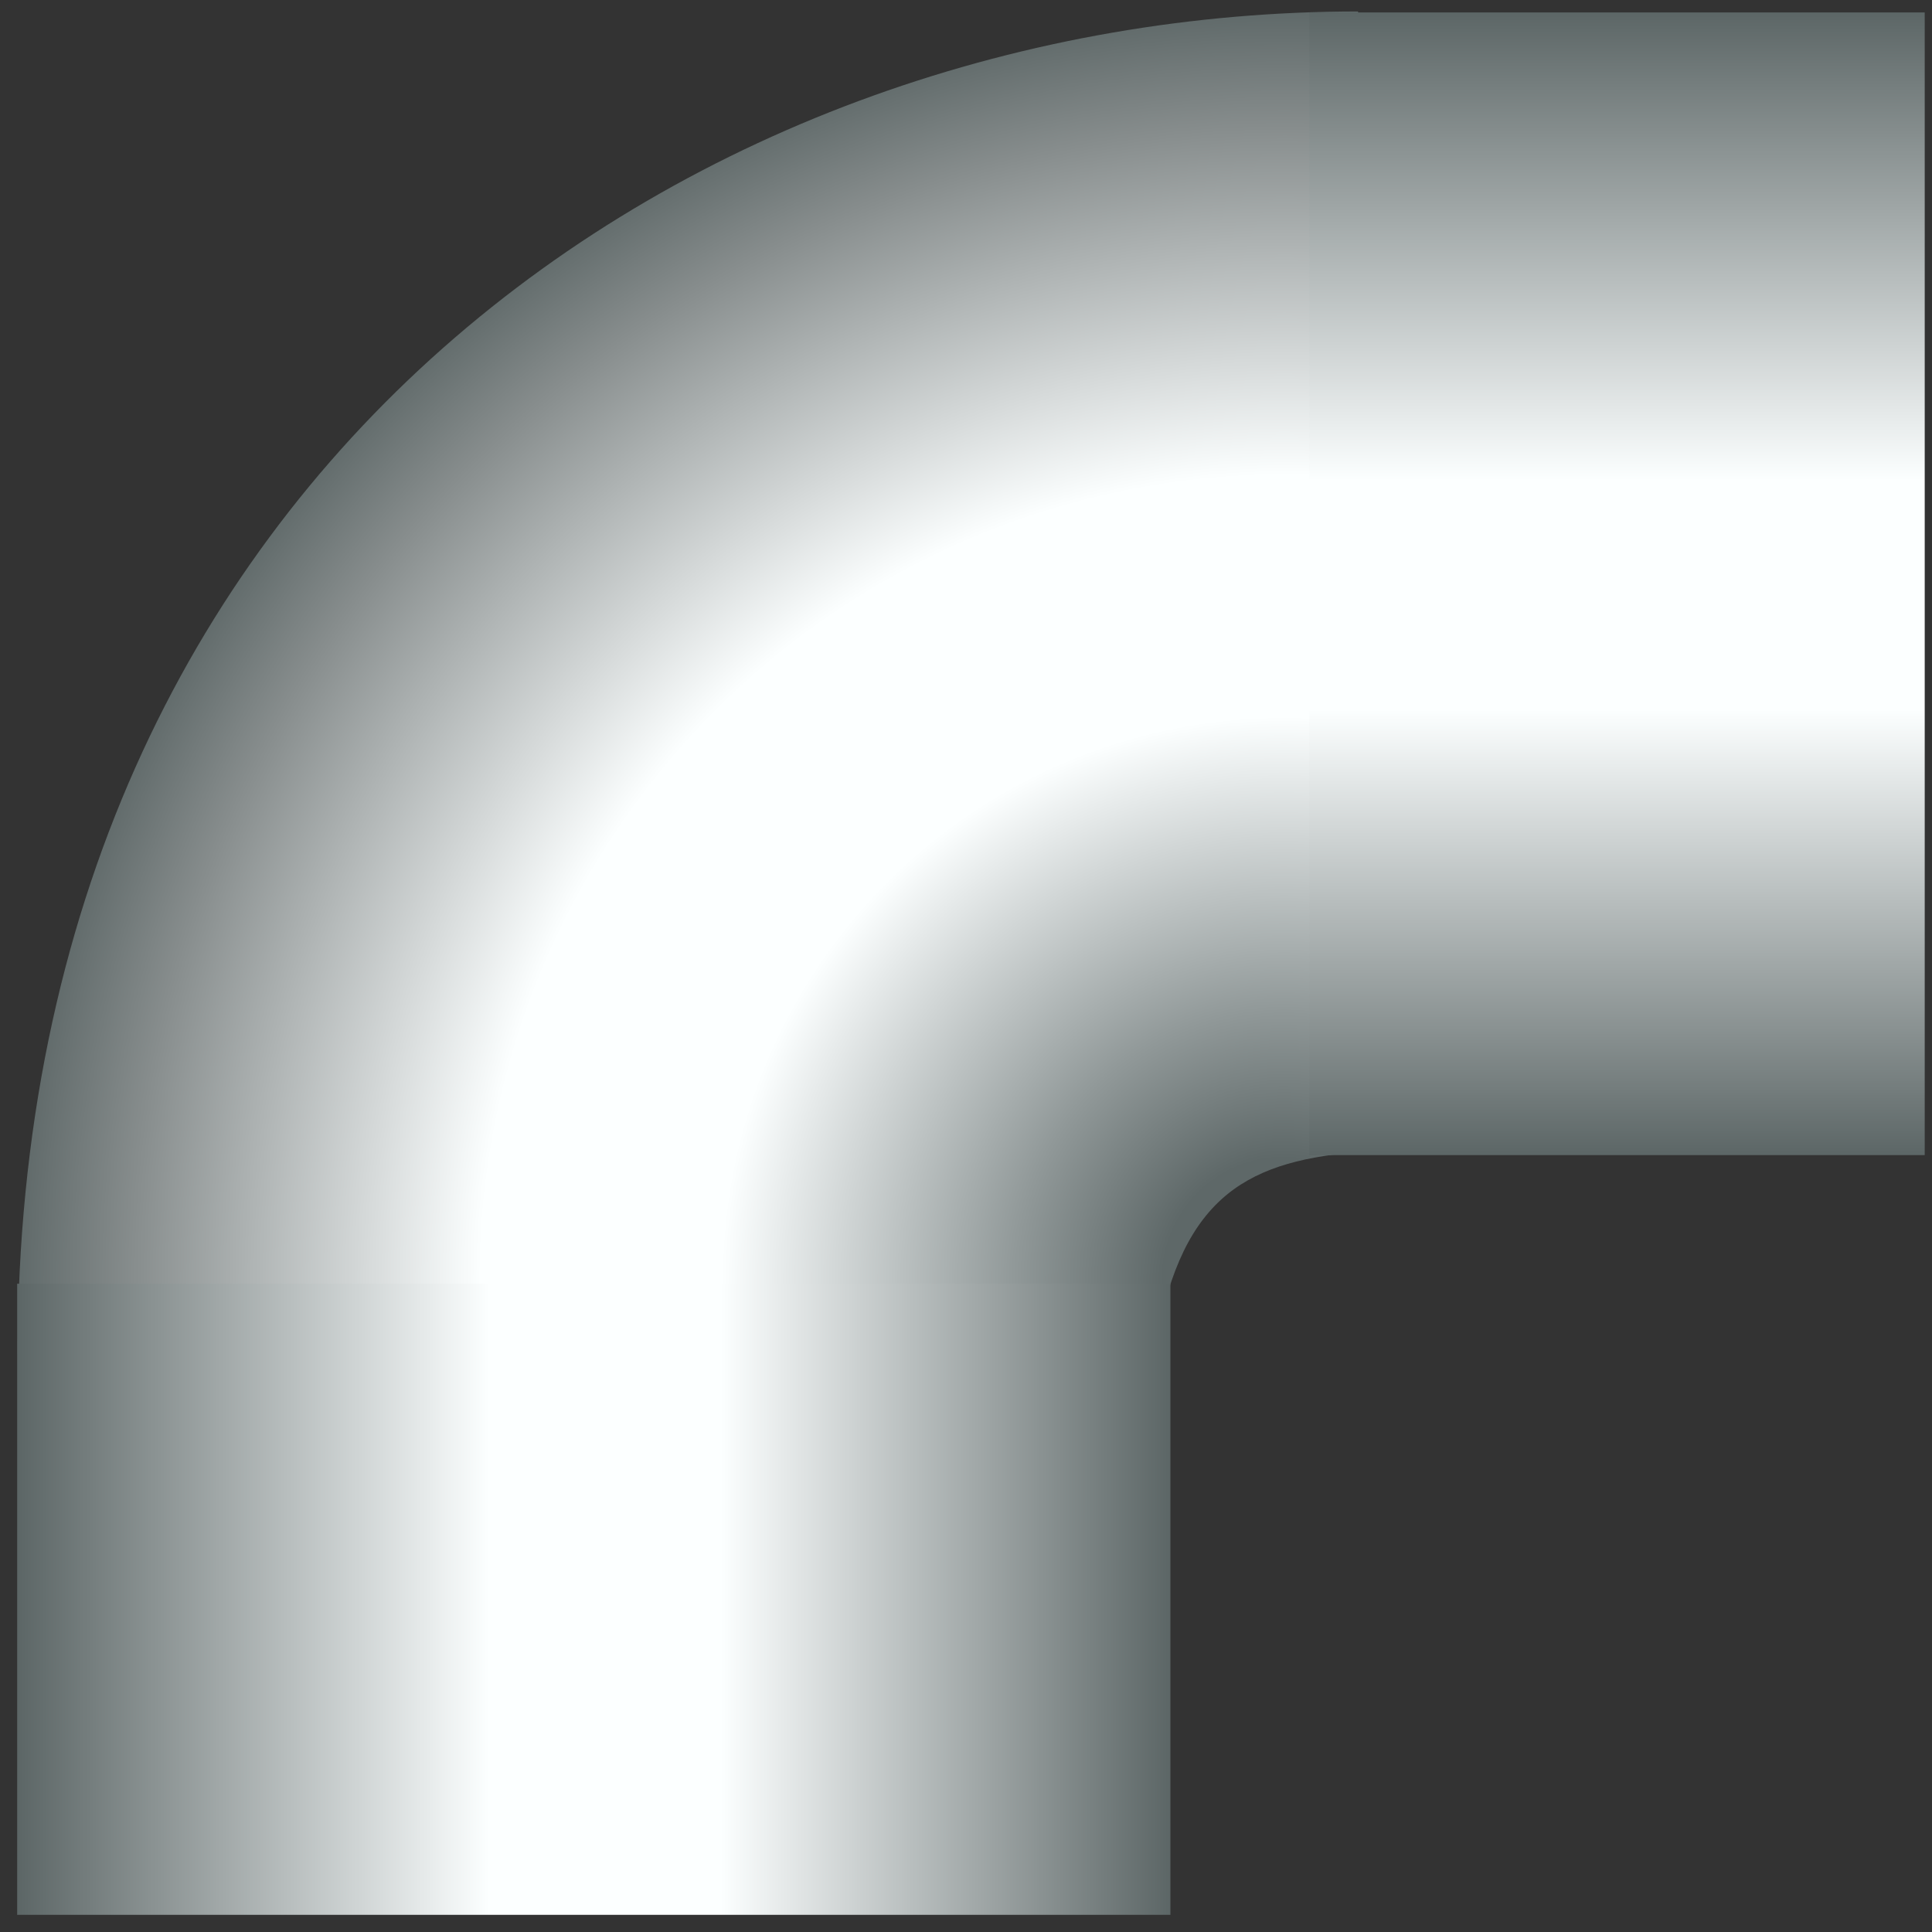
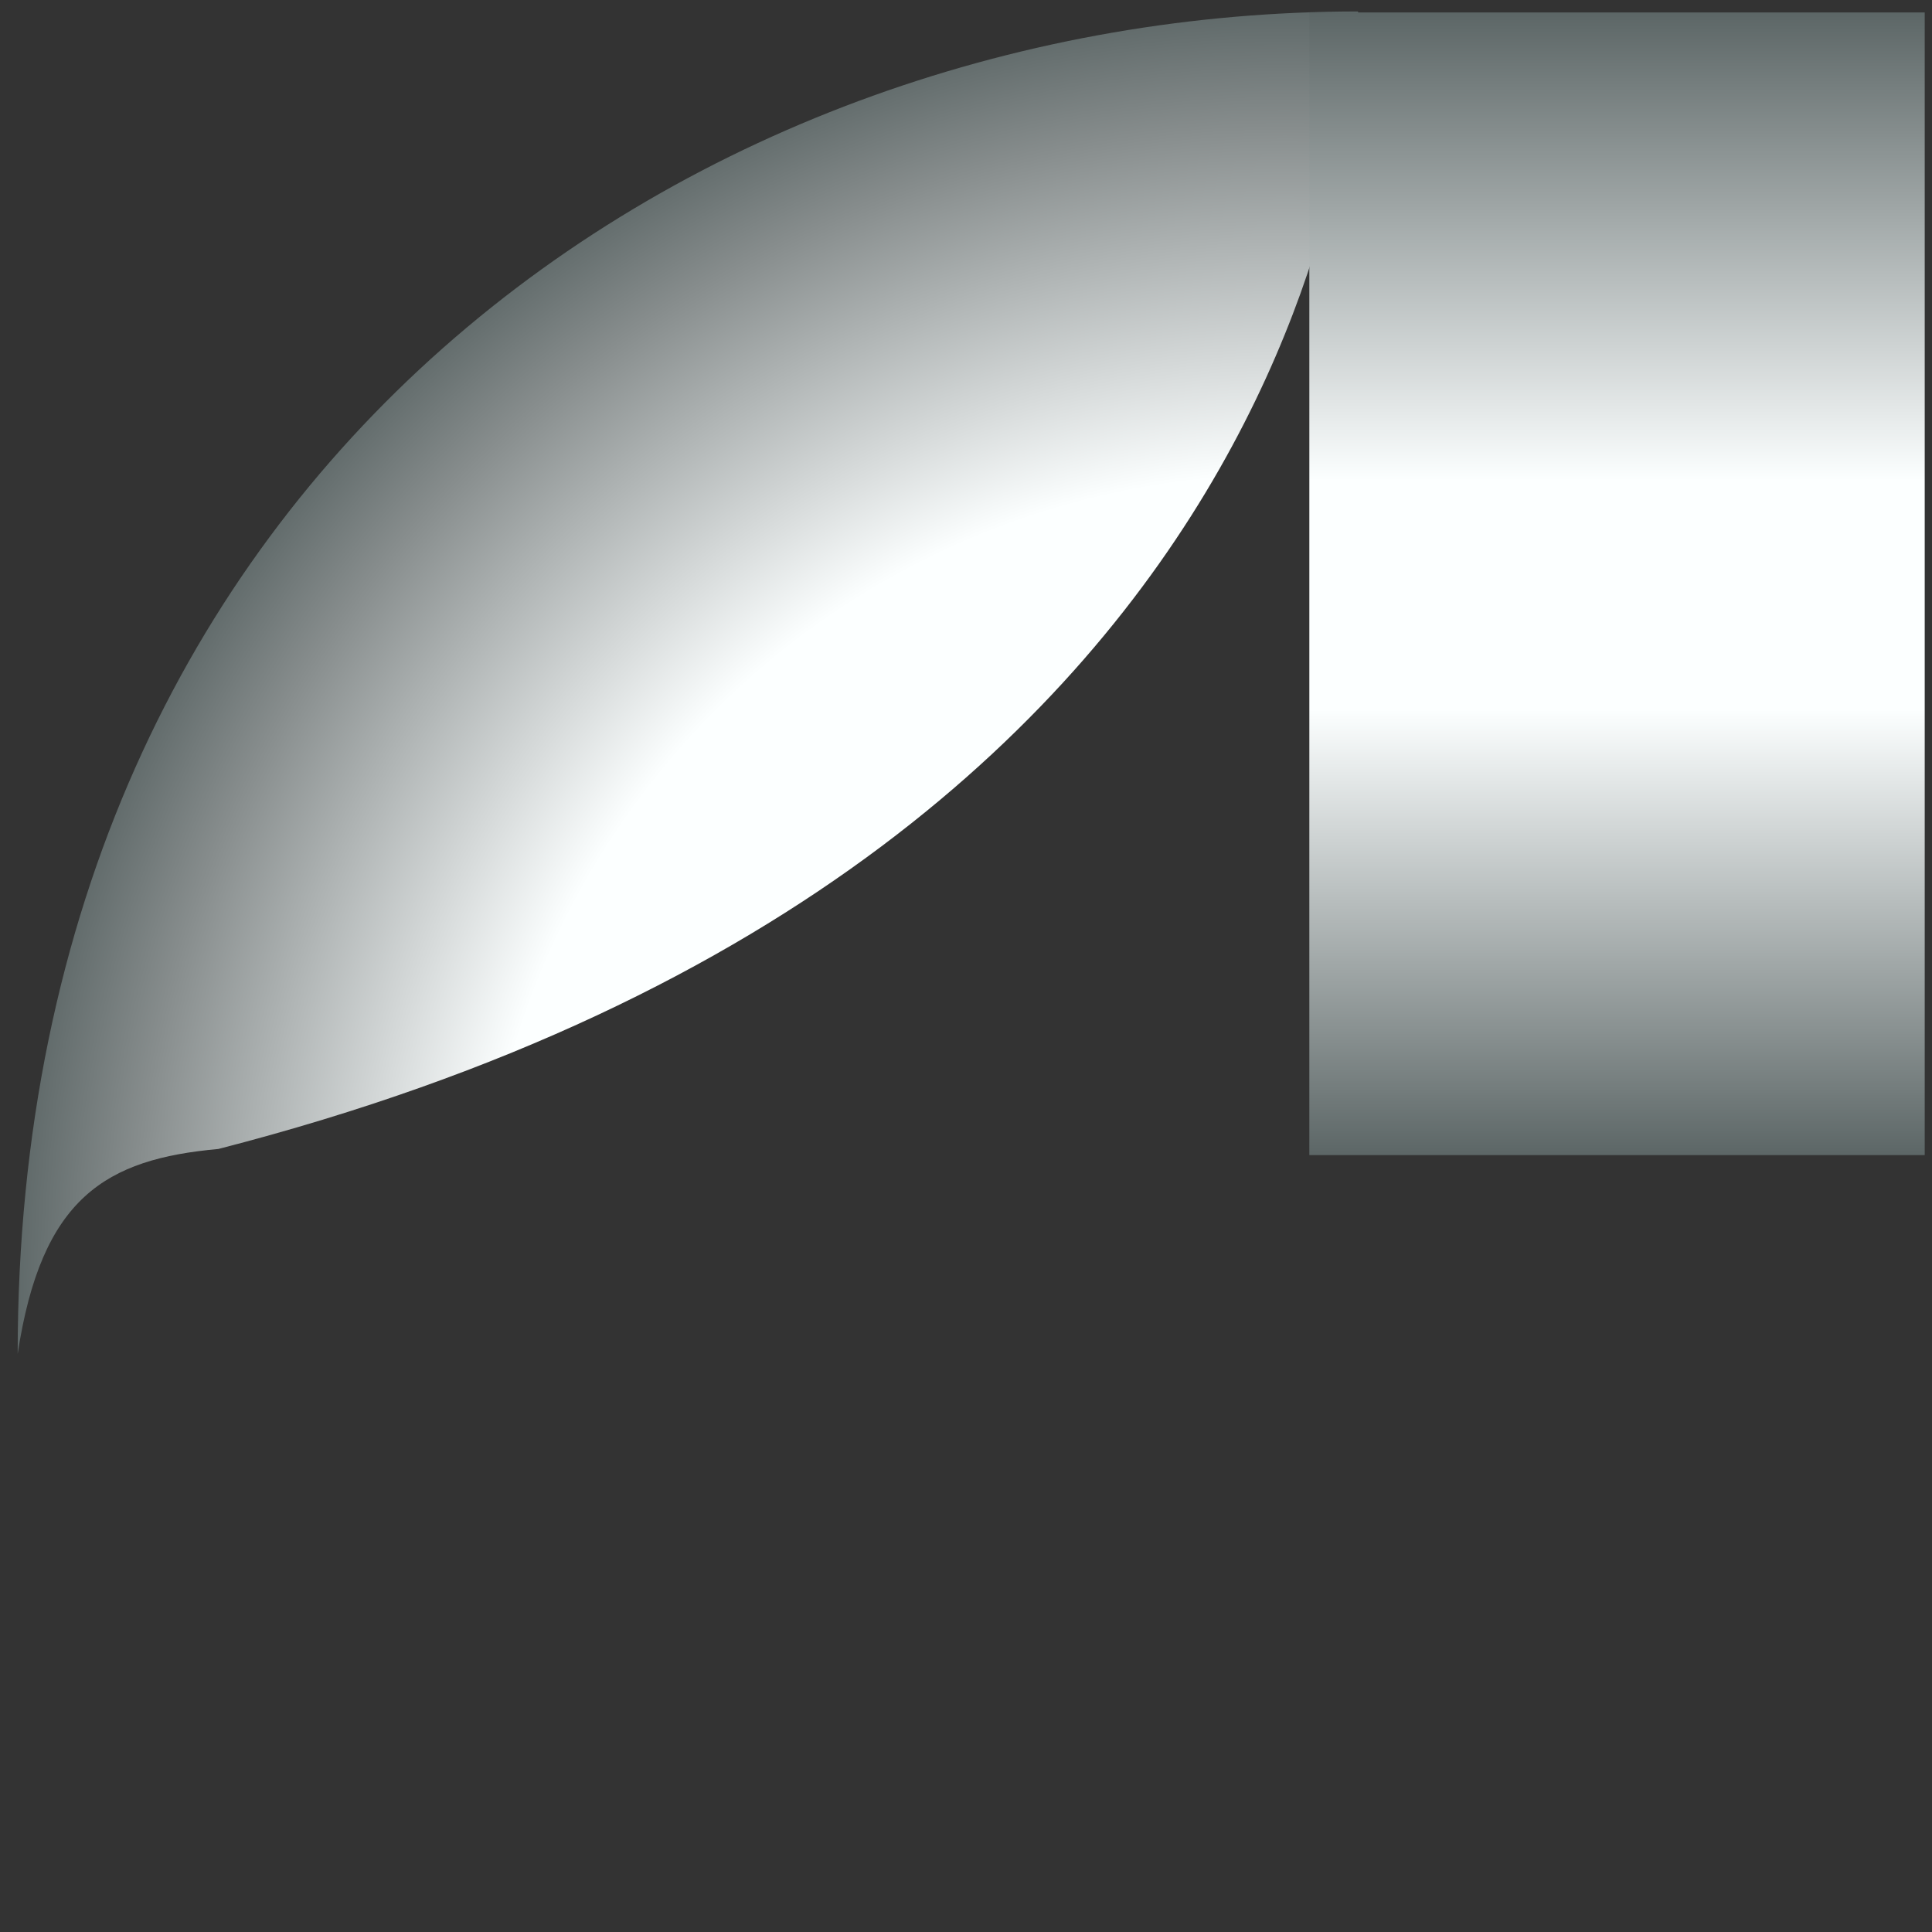
<svg xmlns="http://www.w3.org/2000/svg" version="1.1" id="Group_x5F_Gas_x5F_Pipe_x5F_90" width="64px" height="64px" viewBox="0 0 112.5 112.5" enable-background="new 0 0 112.5 112.5" xml:space="preserve">
  <rect x="0" y="0" width="112.5" height="112.5" fill="#333333" stroke="none" />
  <g id="Group_Gas_Pipe_90">
    <radialGradient id="SVGID_1_" cx="130.09" cy="325.406" r="27.465" gradientTransform="matrix(-2.83 0.208 0.206 2.829 375.907 -873.188)" gradientUnits="userSpaceOnUse">
      <stop offset="0" style="stop-color:#5C6666" />
      <stop offset="0.09" style="stop-color:#5E6868" />
      <stop offset="0.2" style="stop-color:#909898" />
      <stop offset="0.42" style="stop-color:#FCFFFF" />
      <stop offset="0.6" style="stop-color:#FCFFFF" />
      <stop offset="0.86" style="stop-color:#878D8D" />
      <stop offset="0.95" style="stop-color:#5E6868" />
      <stop offset="1" style="stop-color:#5C6666" />
    </radialGradient>
-     <path fill="url(#SVGID_1_)" d="M79.081,0.668c-38.054,0-78.052,26.227-78.052,78.171l66.156,0.195  c1.383-9.139,5.157-11.344,11.684-11.934C79.637,49.687,79.081,0.668,79.081,0.668z" />
+     <path fill="url(#SVGID_1_)" d="M79.081,0.668c-38.054,0-78.052,26.227-78.052,78.171c1.383-9.139,5.157-11.344,11.684-11.934C79.637,49.687,79.081,0.668,79.081,0.668z" />
    <linearGradient id="SVGID_2_" gradientUnits="userSpaceOnUse" x1="72.644" y1="121.636" x2="5.49" y2="121.636" gradientTransform="matrix(-1 0 0 1 73.644 -28.51)">
      <stop offset="0" style="stop-color:#5C6666" />
      <stop offset="0.41" style="stop-color:#FCFFFF" />
      <stop offset="0.61" style="stop-color:#FCFFFF" />
      <stop offset="1" style="stop-color:#5C6666" />
    </linearGradient>
-     <rect x="1" y="74.751" fill="url(#SVGID_2_)" width="67.153" height="36.749" />
    <linearGradient id="SVGID_3_" gradientUnits="userSpaceOnUse" x1="-20.515" y1="29.233" x2="-20.515" y2="95.772" gradientTransform="matrix(-1 0 0 1 73.644 -28.51)">
      <stop offset="0" style="stop-color:#5C6666" />
      <stop offset="0.41" style="stop-color:#FCFFFF" />
      <stop offset="0.61" style="stop-color:#FCFFFF" />
      <stop offset="1" style="stop-color:#5C6666" />
    </linearGradient>
    <rect x="76.243" y="0.724" fill="url(#SVGID_3_)" width="35.833" height="66.538" />
  </g>
</svg>